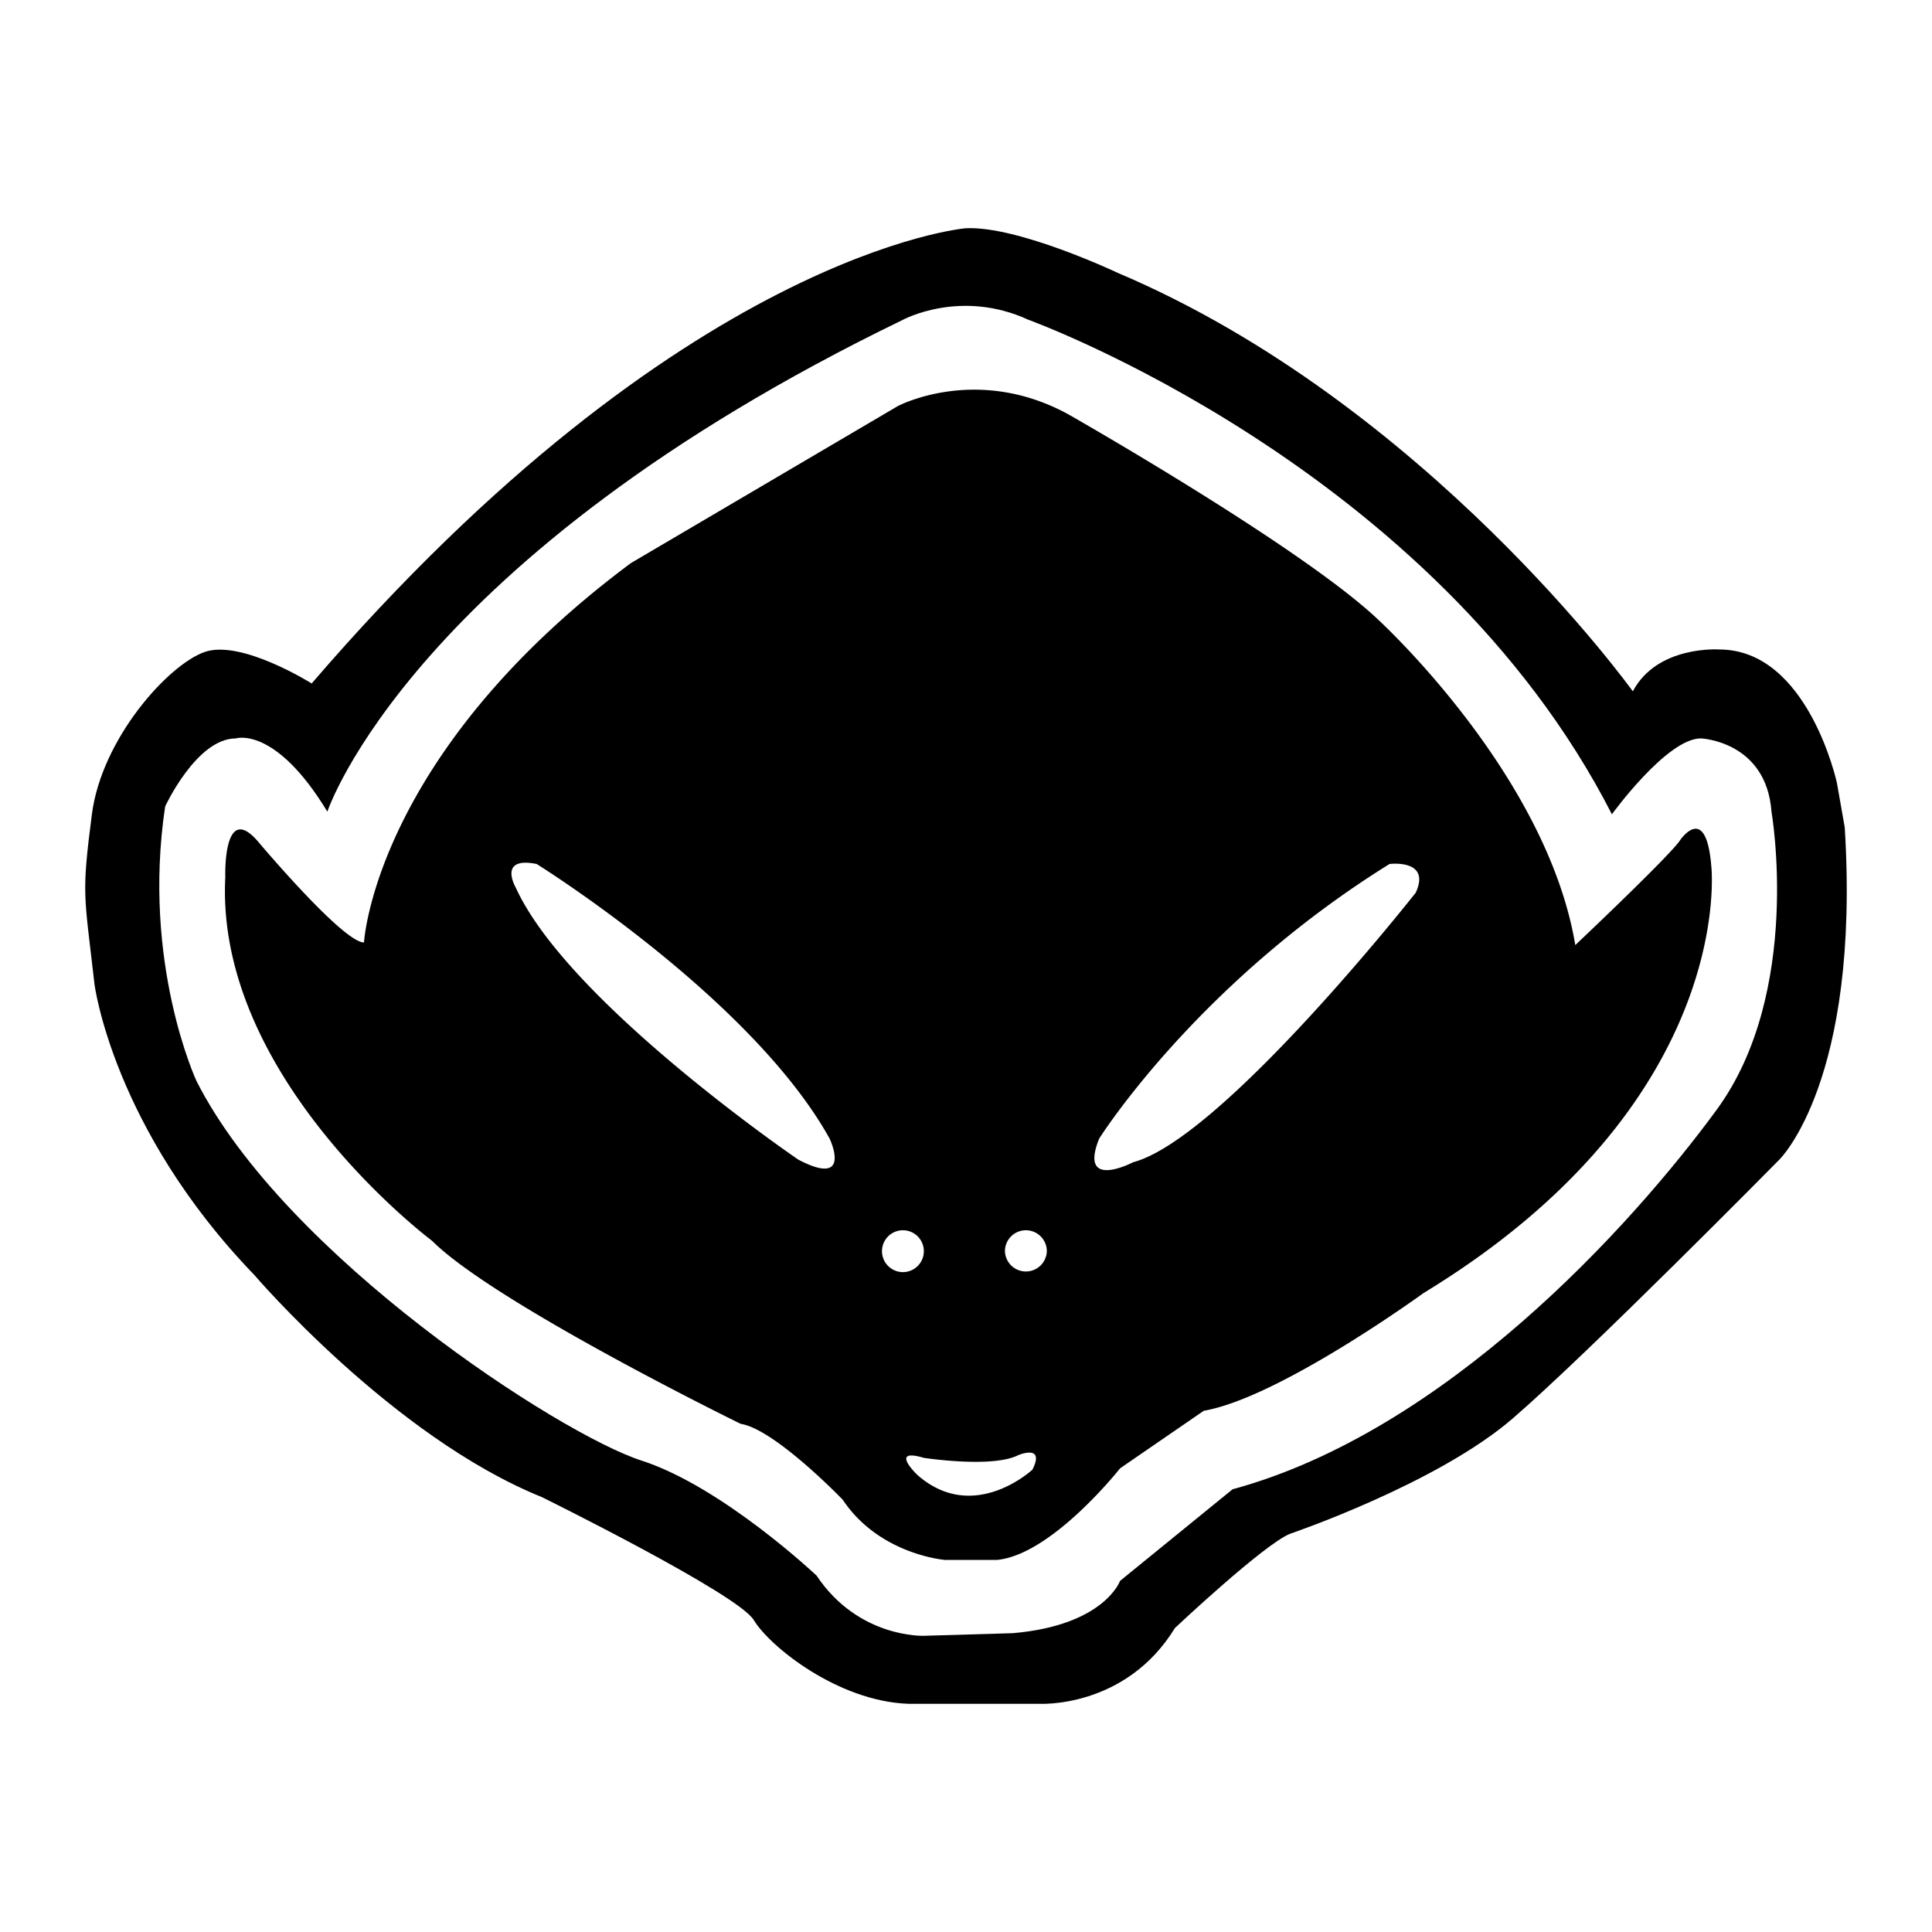
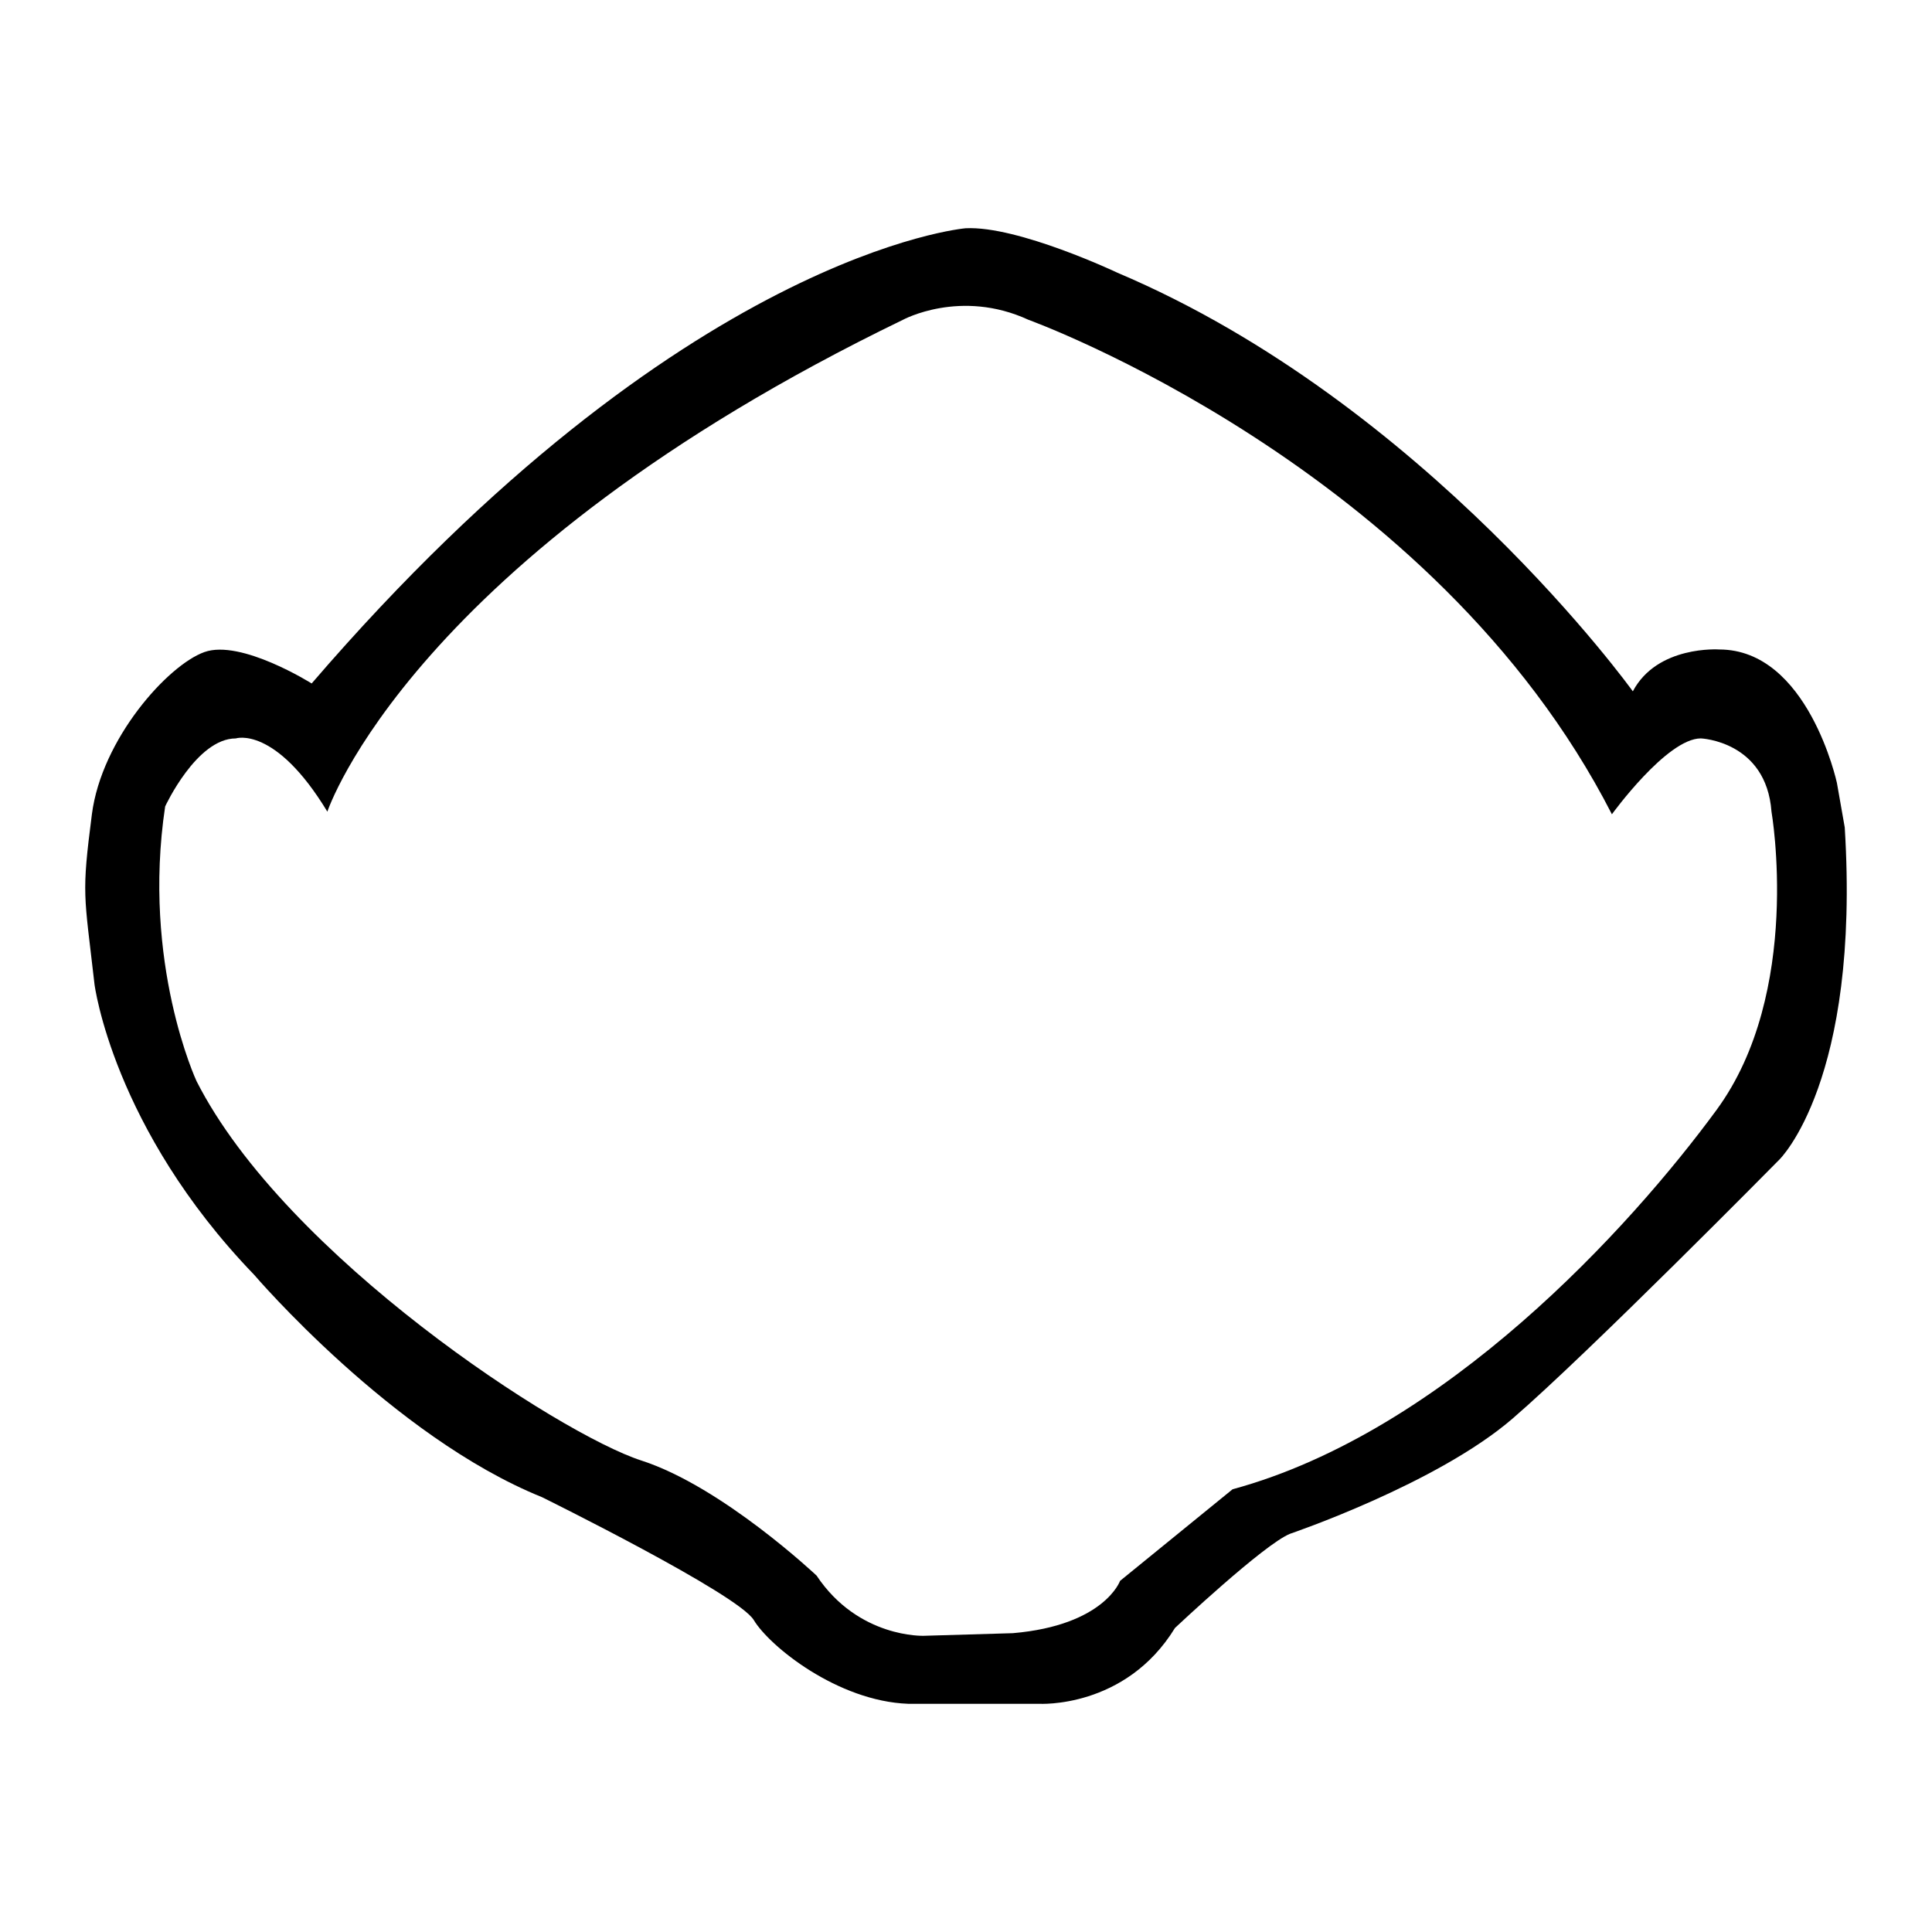
<svg xmlns="http://www.w3.org/2000/svg" width="2500" height="2500" viewBox="0 0 192.756 192.756">
  <g fill-rule="evenodd" clip-rule="evenodd">
-     <path fill="#fff" d="M0 0h192.756v192.756H0V0z" />
    <path d="M96.349 22.772s-28.19 2.349-65.255 45.417c0 0-7.048-4.438-10.702-3.132-3.655 1.305-10.255 8.671-11.224 16.183-1.044 8.091-.783 7.831.261 16.966 0 0 1.827 14.356 15.922 28.974 0 0 13.834 16.183 28.712 22.187 0 0 19.576 9.657 21.143 12.268 1.566 2.61 8.353 8.092 15.4 8.353h13.052s8.613.522 13.572-7.569c0 0 8.875-8.353 11.484-9.396 0 0 14.617-4.96 22.188-11.485s26.623-25.841 26.623-25.841 8.092-7.831 6.525-33.149l-.781-4.438s-2.873-13.312-11.746-13.312c0 0-6.178-.435-8.615 4.176 0 0-20.619-28.712-51.42-41.763 0-.001-9.918-4.699-15.139-4.439z" />
    <path d="M32.66 80.979s8.353-25.319 57.424-49.071c0 0 5.742-3.132 12.529 0 0 0 40.459 14.617 58.207 49.333 0 0 5.482-7.57 8.875-7.57 0 0 6.525.261 7.047 7.309 0 0 3.133 18.011-5.48 29.756-8.613 11.746-27.146 32.106-48.289 37.849l-11.223 9.136s-1.566 4.438-10.703 5.221l-8.874.261s-6.525.261-10.702-6.004c0 0-9.396-8.874-17.488-11.484-8.092-2.61-35.499-20.36-44.374-37.849 0 0-5.481-11.745-3.132-27.407 0 0 3.132-6.787 7.048-6.787 0-.001 3.915-1.306 9.135 7.307z" fill="#fff" />
-     <path d="M36.315 94.031s1.044-18.793 26.624-37.848l26.624-15.661s7.83-4.176 16.967.783c0 0 22.969 13.051 30.801 20.359 0 0 16.965 15.4 19.836 32.628 0 0 9.396-8.875 10.441-10.441 0 0 2.609-3.916 3.133 2.61 0 0 2.609 23.492-28.713 42.547 0 0-14.355 10.44-21.926 11.745l-8.352 5.743s-6.787 8.613-12.27 9.136h-5.22s-6.525-.522-10.18-6.004c0 0-6.787-7.048-10.18-7.569 0 0-24.536-12.007-30.8-18.271 0 0-21.665-16.184-20.621-36.282 0 0-.261-7.831 3.393-3.393.002-.001 8.354 9.918 10.443 9.918zm15.139-5.482c5.221 11.485 28.19 27.146 28.19 27.146 5.482 2.871 3.132-2.088 3.132-2.088C74.945 99.512 53.542 86.2 53.542 86.2c-3.916-.783-2.088 2.349-2.088 2.349zm61.601 27.407c8.875-2.349 28.189-26.885 28.189-26.885 1.566-3.393-2.609-2.871-2.609-2.871-19.316 12.007-28.973 27.407-28.973 27.407-2.09 5.22 3.393 2.349 3.393 2.349zm-22.971 6.787a2.088 2.088 0 1 0 0 4.176 2.088 2.088 0 0 0 0-4.176zm12.27 0c-1.154 0-2.09.935-2.09 2.088a2.09 2.09 0 0 0 4.178 0 2.089 2.089 0 0 0-2.088-2.088zM91.52 147.148c5.613 4.959 11.486-.522 11.486-.522 1.305-2.609-1.436-1.436-1.436-1.436-2.611 1.306-9.397.261-9.397.261-3.524-1.044-.653 1.697-.653 1.697z" />
  </g>
</svg>